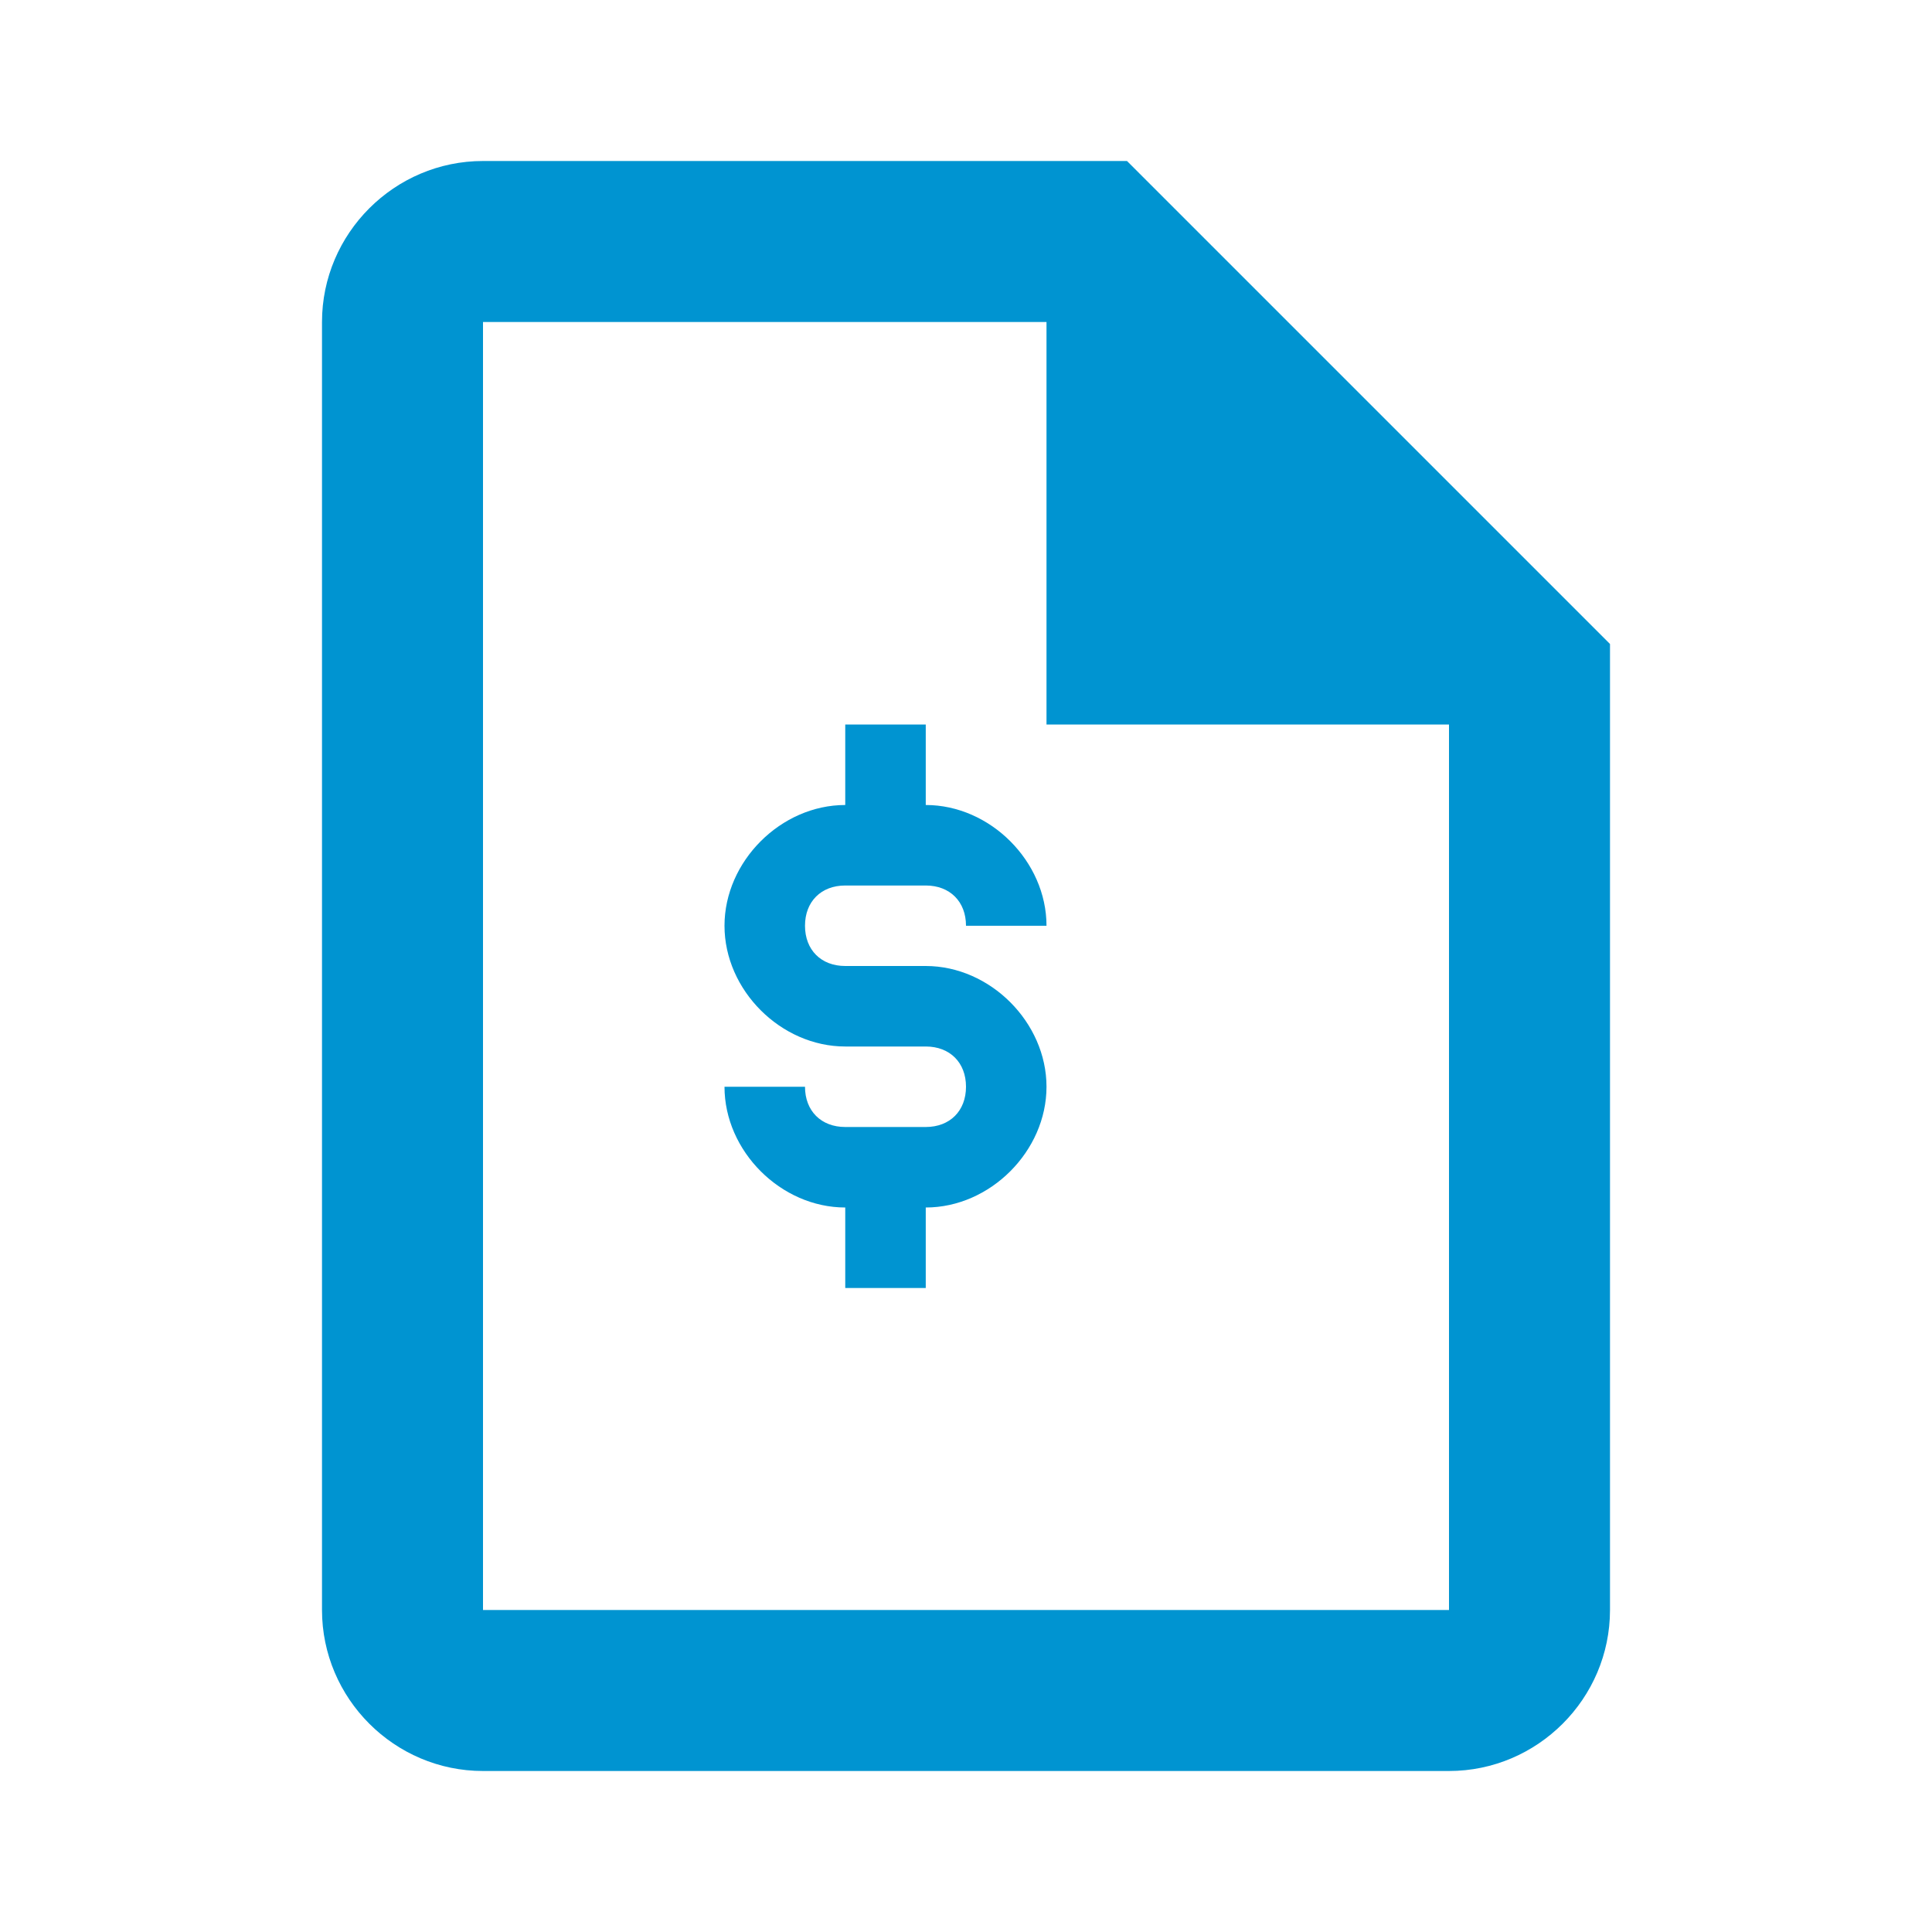
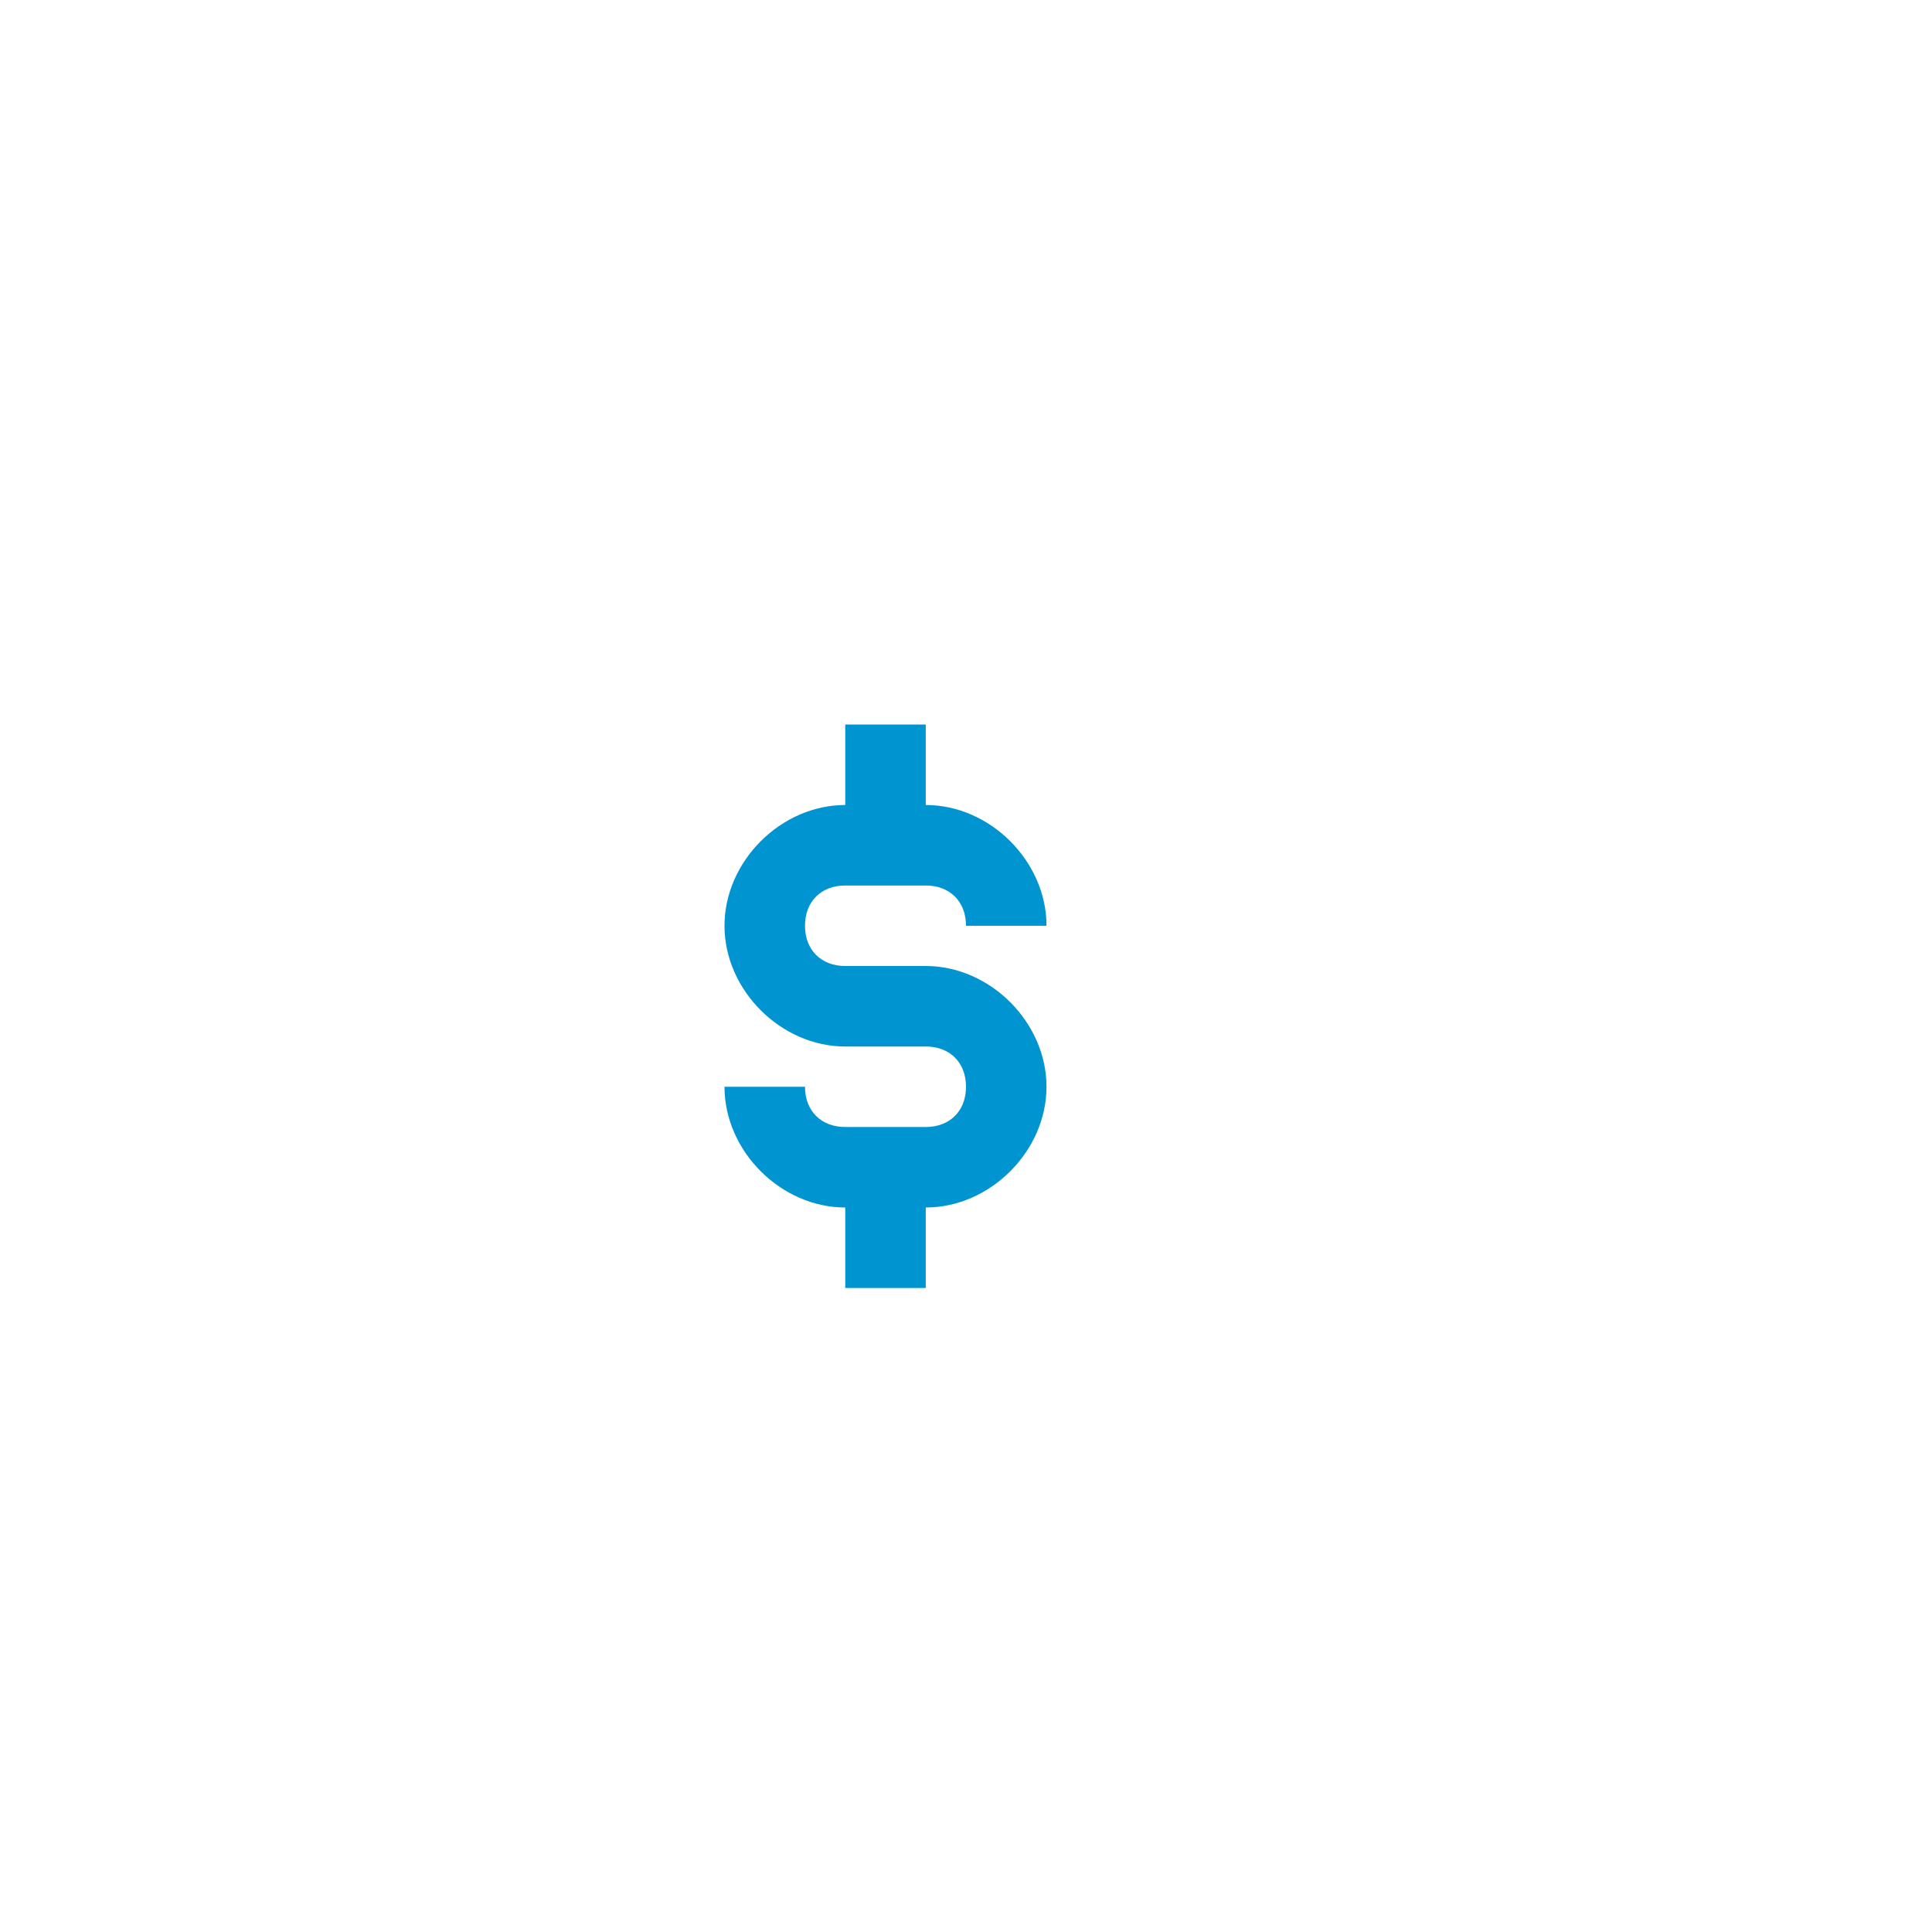
<svg xmlns="http://www.w3.org/2000/svg" width="32" height="32" viewBox="0 0 24 24" fill="#0094d1">
-   <path d="M14 2H6c-1.1 0-2 .9-2 2v16c0 1.1.9 2 2 2h12c1.1 0 2-.9 2-2V8l-6-6zM6 20V4h7v5h5v11H6z" />
  <path d="M13 13.5c0 .8-.7 1.5-1.5 1.5v1h-1v-1c-.8 0-1.5-.7-1.5-1.5h1c0 .3.2.5.5.5h1c.3 0 .5-.2.5-.5s-.2-.5-.5-.5h-1c-.8 0-1.5-.7-1.5-1.5s.7-1.5 1.5-1.5v-1h1v1c.8 0 1.5.7 1.5 1.5h-1c0-.3-.2-.5-.5-.5h-1c-.3 0-.5.2-.5.5s.2.5.5.5h1c.8 0 1.5.7 1.5 1.5z" />
</svg>